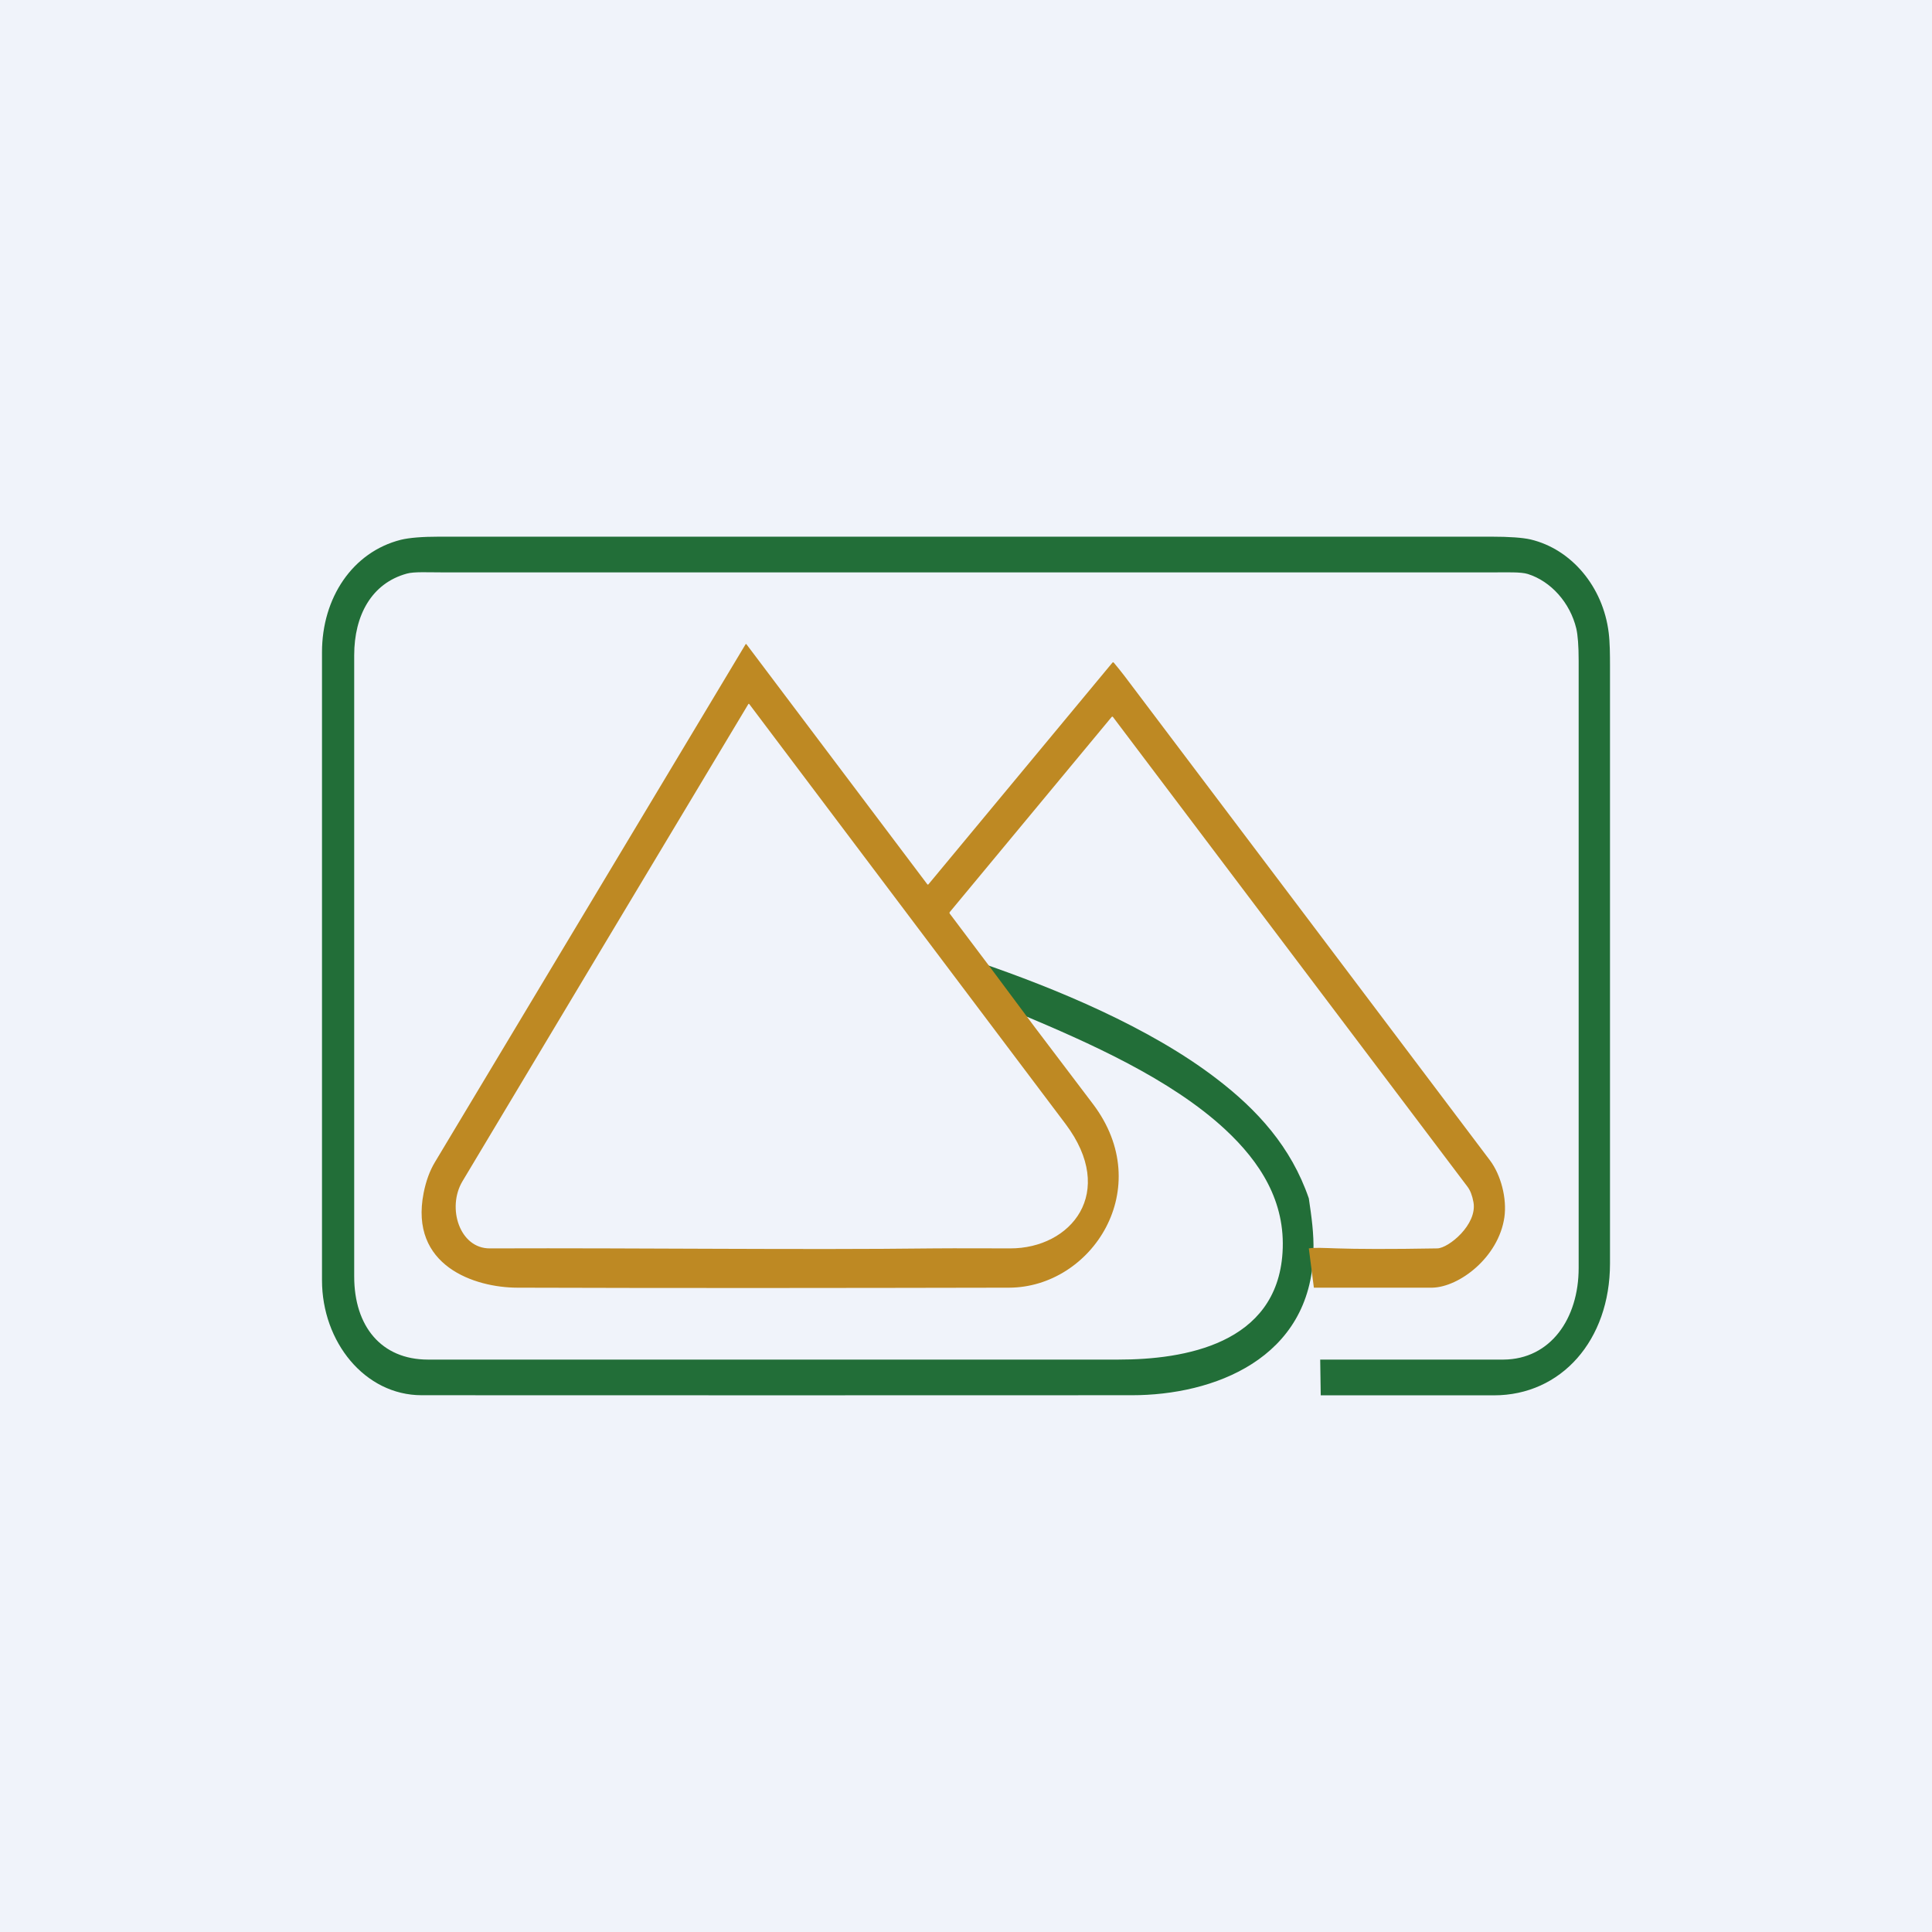
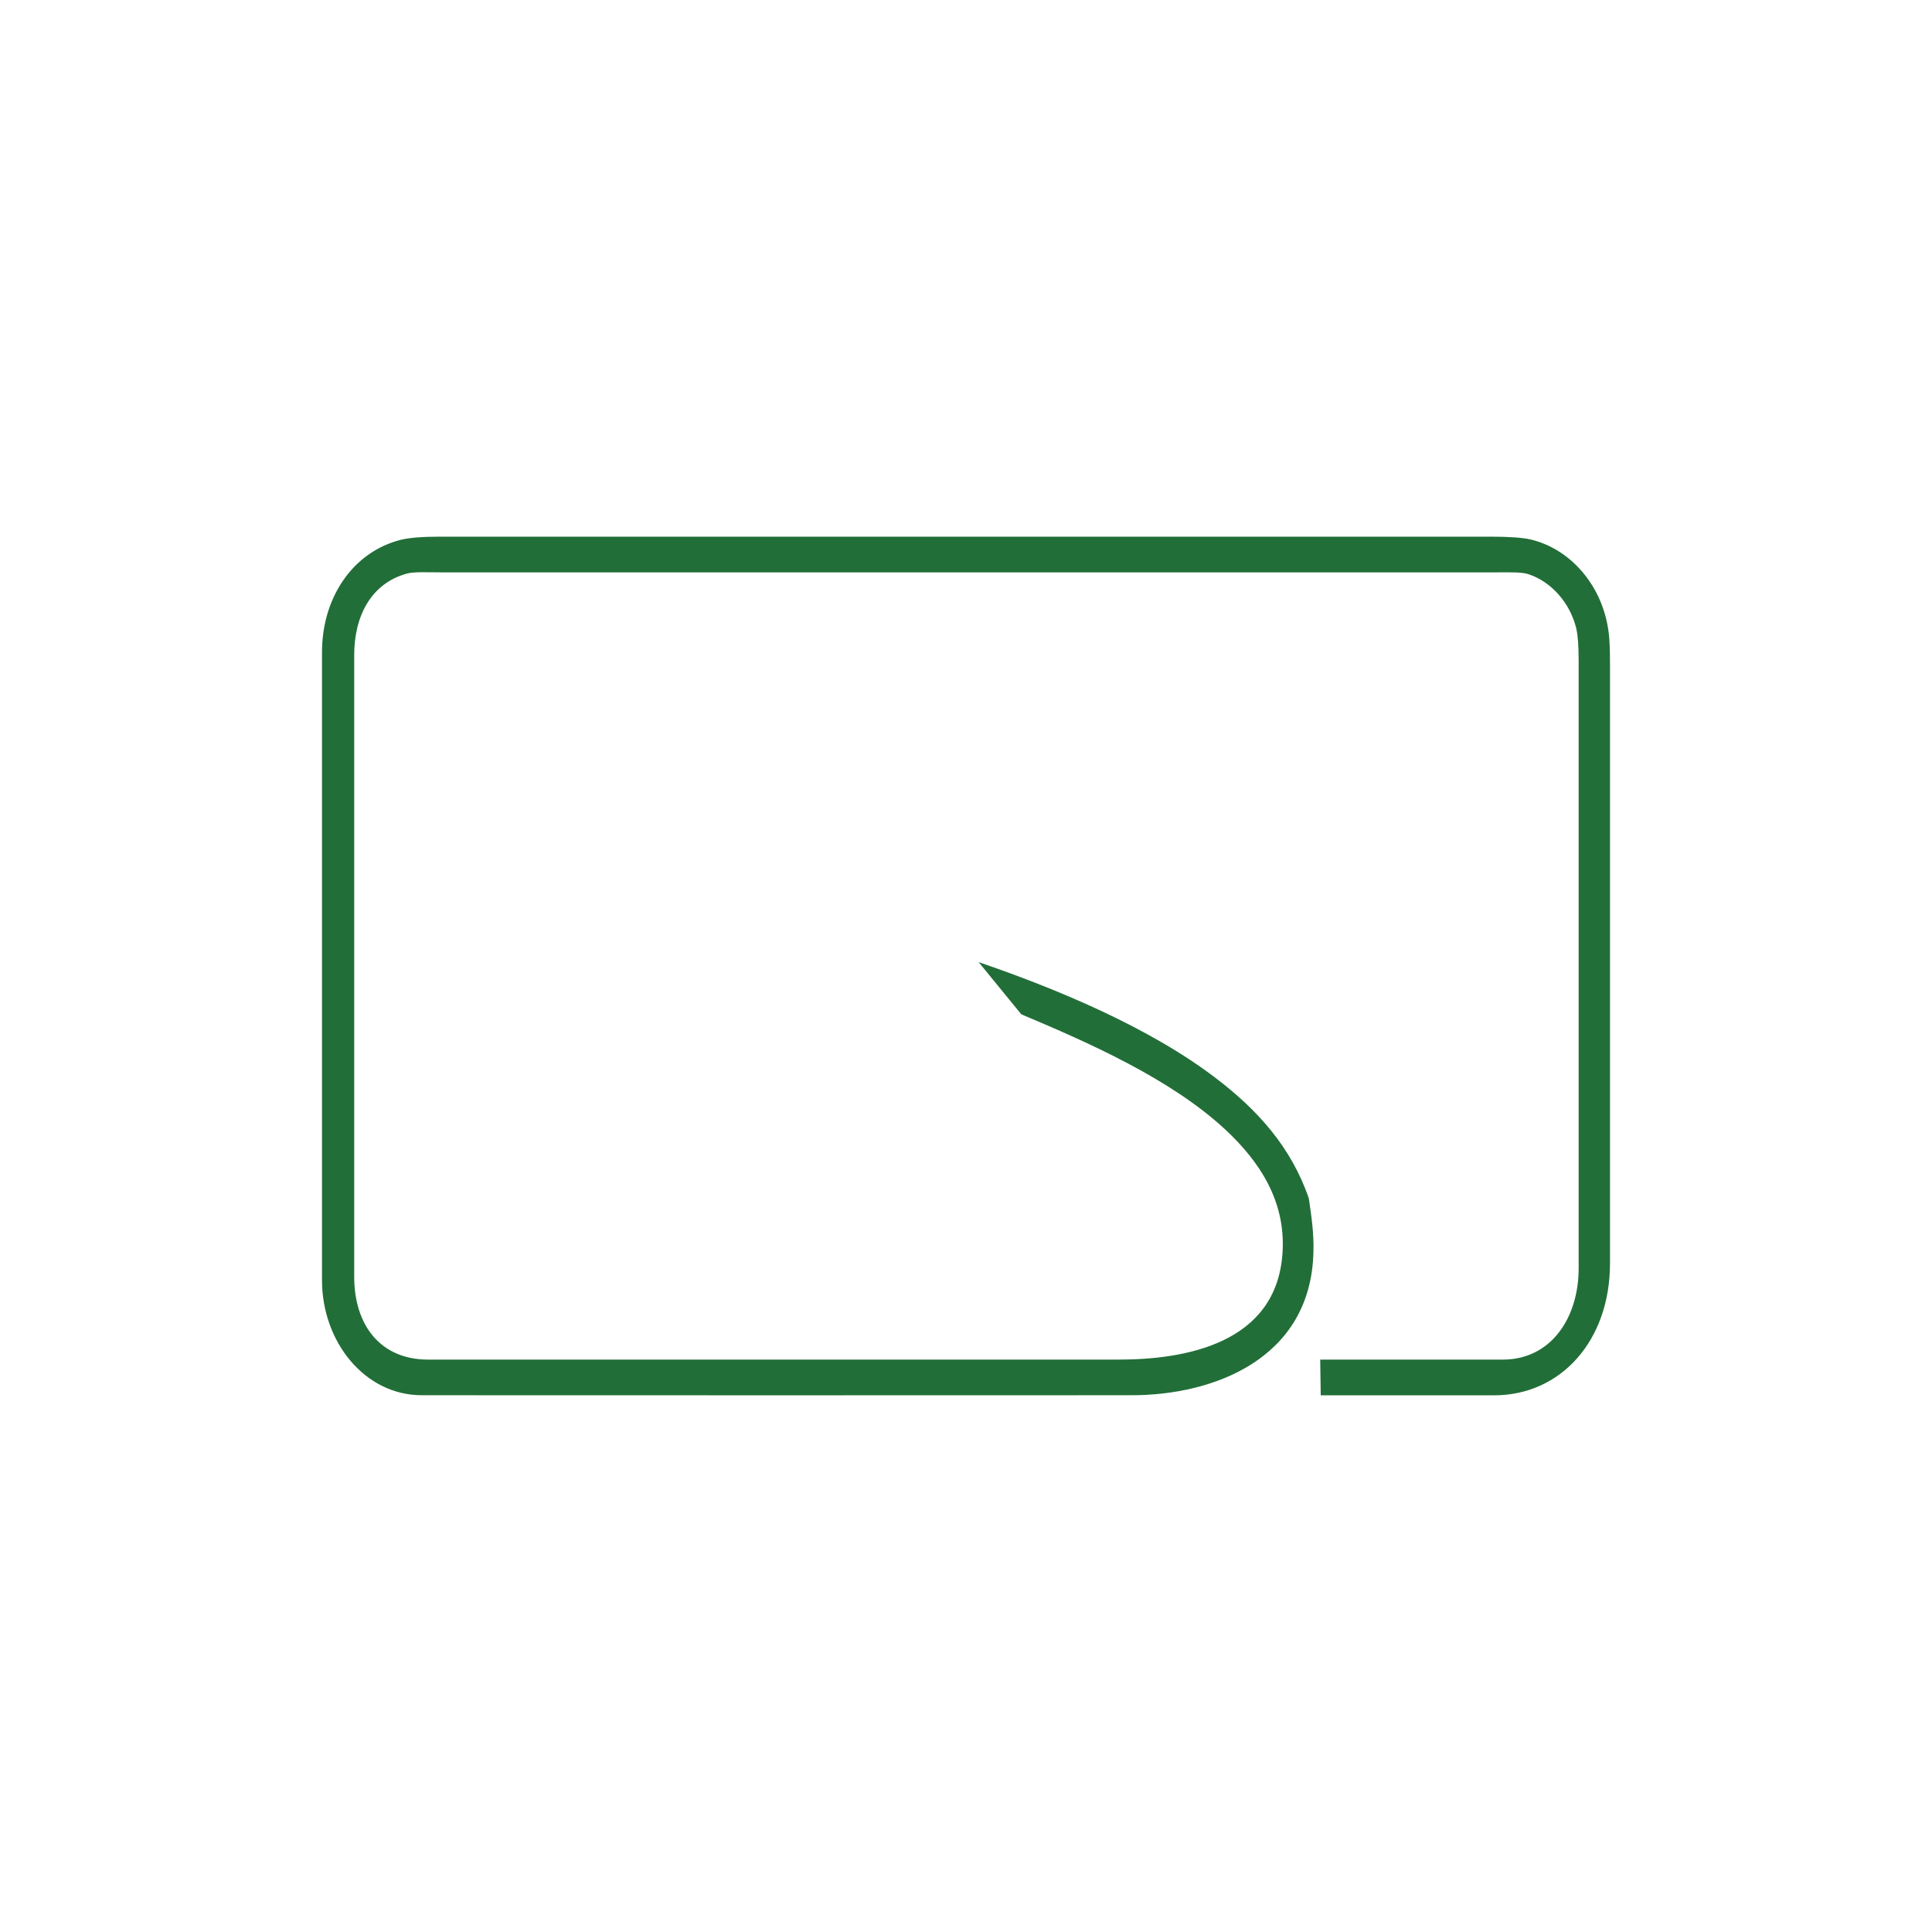
<svg xmlns="http://www.w3.org/2000/svg" width="18" height="18" viewBox="0 0 18 18" fill="none">
-   <rect width="18" height="18" fill="#F0F3FA" />
  <path d="M9.515 9.45L9.118 8.964C9.835 9.209 10.712 9.571 11.337 10.052C11.712 10.339 12.029 10.684 12.194 11.165C12.219 11.335 12.242 11.492 12.237 11.664C12.214 12.663 11.302 12.999 10.546 12.999C8.34 13 6.135 13 3.929 12.999C3.398 12.999 3 12.501 3 11.928C3 9.977 3 8.026 3 6.076C3 5.572 3.283 5.143 3.735 5.029C3.813 5.01 3.933 5 4.095 5C7.36 5 10.625 5 13.89 5C14.063 5 14.186 5.009 14.26 5.026C14.64 5.116 14.936 5.466 14.988 5.896C14.999 5.983 15 6.101 15 6.197C15 8.055 15 9.913 15 11.771C15 12.489 14.544 13 13.919 13C13.381 13 12.843 13 12.305 13L12.3 12.667H14.008C14.445 12.664 14.708 12.286 14.708 11.814C14.708 9.928 14.708 8.042 14.708 6.156C14.708 6.017 14.7 5.917 14.686 5.856C14.628 5.615 14.45 5.416 14.235 5.348C14.168 5.327 14.046 5.333 13.868 5.333C10.632 5.333 7.396 5.333 4.16 5.333C3.982 5.333 3.859 5.325 3.791 5.344C3.461 5.434 3.3 5.735 3.3 6.104C3.3 8.034 3.3 9.964 3.3 11.893C3.3 12.358 3.554 12.666 3.985 12.667C6.131 12.667 8.276 12.667 10.421 12.667C11.034 12.667 11.895 12.523 11.949 11.671C11.98 11.192 11.737 10.823 11.416 10.524C10.905 10.049 10.137 9.712 9.515 9.45Z" fill="#226E38" />
-   <path d="M12.241 11.997L12.194 11.631C12.245 11.622 12.333 11.627 12.458 11.631C12.634 11.637 12.945 11.639 13.391 11.631C13.496 11.629 13.765 11.409 13.728 11.201C13.717 11.139 13.698 11.09 13.672 11.056C12.571 9.597 11.471 8.139 10.37 6.681C10.366 6.675 10.361 6.675 10.356 6.681L8.85 8.496C8.845 8.502 8.845 8.508 8.85 8.514L9.246 9.04L9.643 9.573C9.823 9.811 10.003 10.048 10.183 10.286C10.777 11.071 10.172 11.995 9.401 11.997C7.88 12 6.347 12.002 4.819 11.997C4.424 11.996 3.812 11.795 3.947 11.114C3.969 11.003 4.004 10.907 4.053 10.826C5.017 9.218 5.981 7.611 6.946 6.003C6.946 6.002 6.947 6.001 6.948 6.001C6.949 6 6.949 6 6.95 6C6.951 6 6.952 6 6.953 6.001C6.954 6.001 6.955 6.002 6.955 6.003L8.639 8.238C8.643 8.243 8.647 8.243 8.651 8.238L10.363 6.175C10.368 6.169 10.373 6.169 10.378 6.175C10.413 6.217 10.447 6.259 10.479 6.301C11.613 7.803 12.748 9.306 13.881 10.81C13.983 10.945 14.041 11.164 14.016 11.341C13.962 11.714 13.596 11.992 13.344 11.997H12.241ZM4.564 11.631C6.016 11.626 7.444 11.646 8.702 11.631C8.939 11.629 9.175 11.631 9.412 11.631C9.977 11.632 10.41 11.113 9.927 10.471C8.945 9.167 7.963 7.863 6.981 6.56C6.98 6.559 6.979 6.558 6.979 6.558C6.978 6.557 6.977 6.557 6.976 6.557C6.975 6.557 6.974 6.558 6.974 6.558C6.973 6.559 6.972 6.559 6.972 6.56C6.083 8.041 5.196 9.523 4.309 11.005C4.161 11.252 4.282 11.633 4.564 11.631Z" fill="#BE8923" />
</svg>